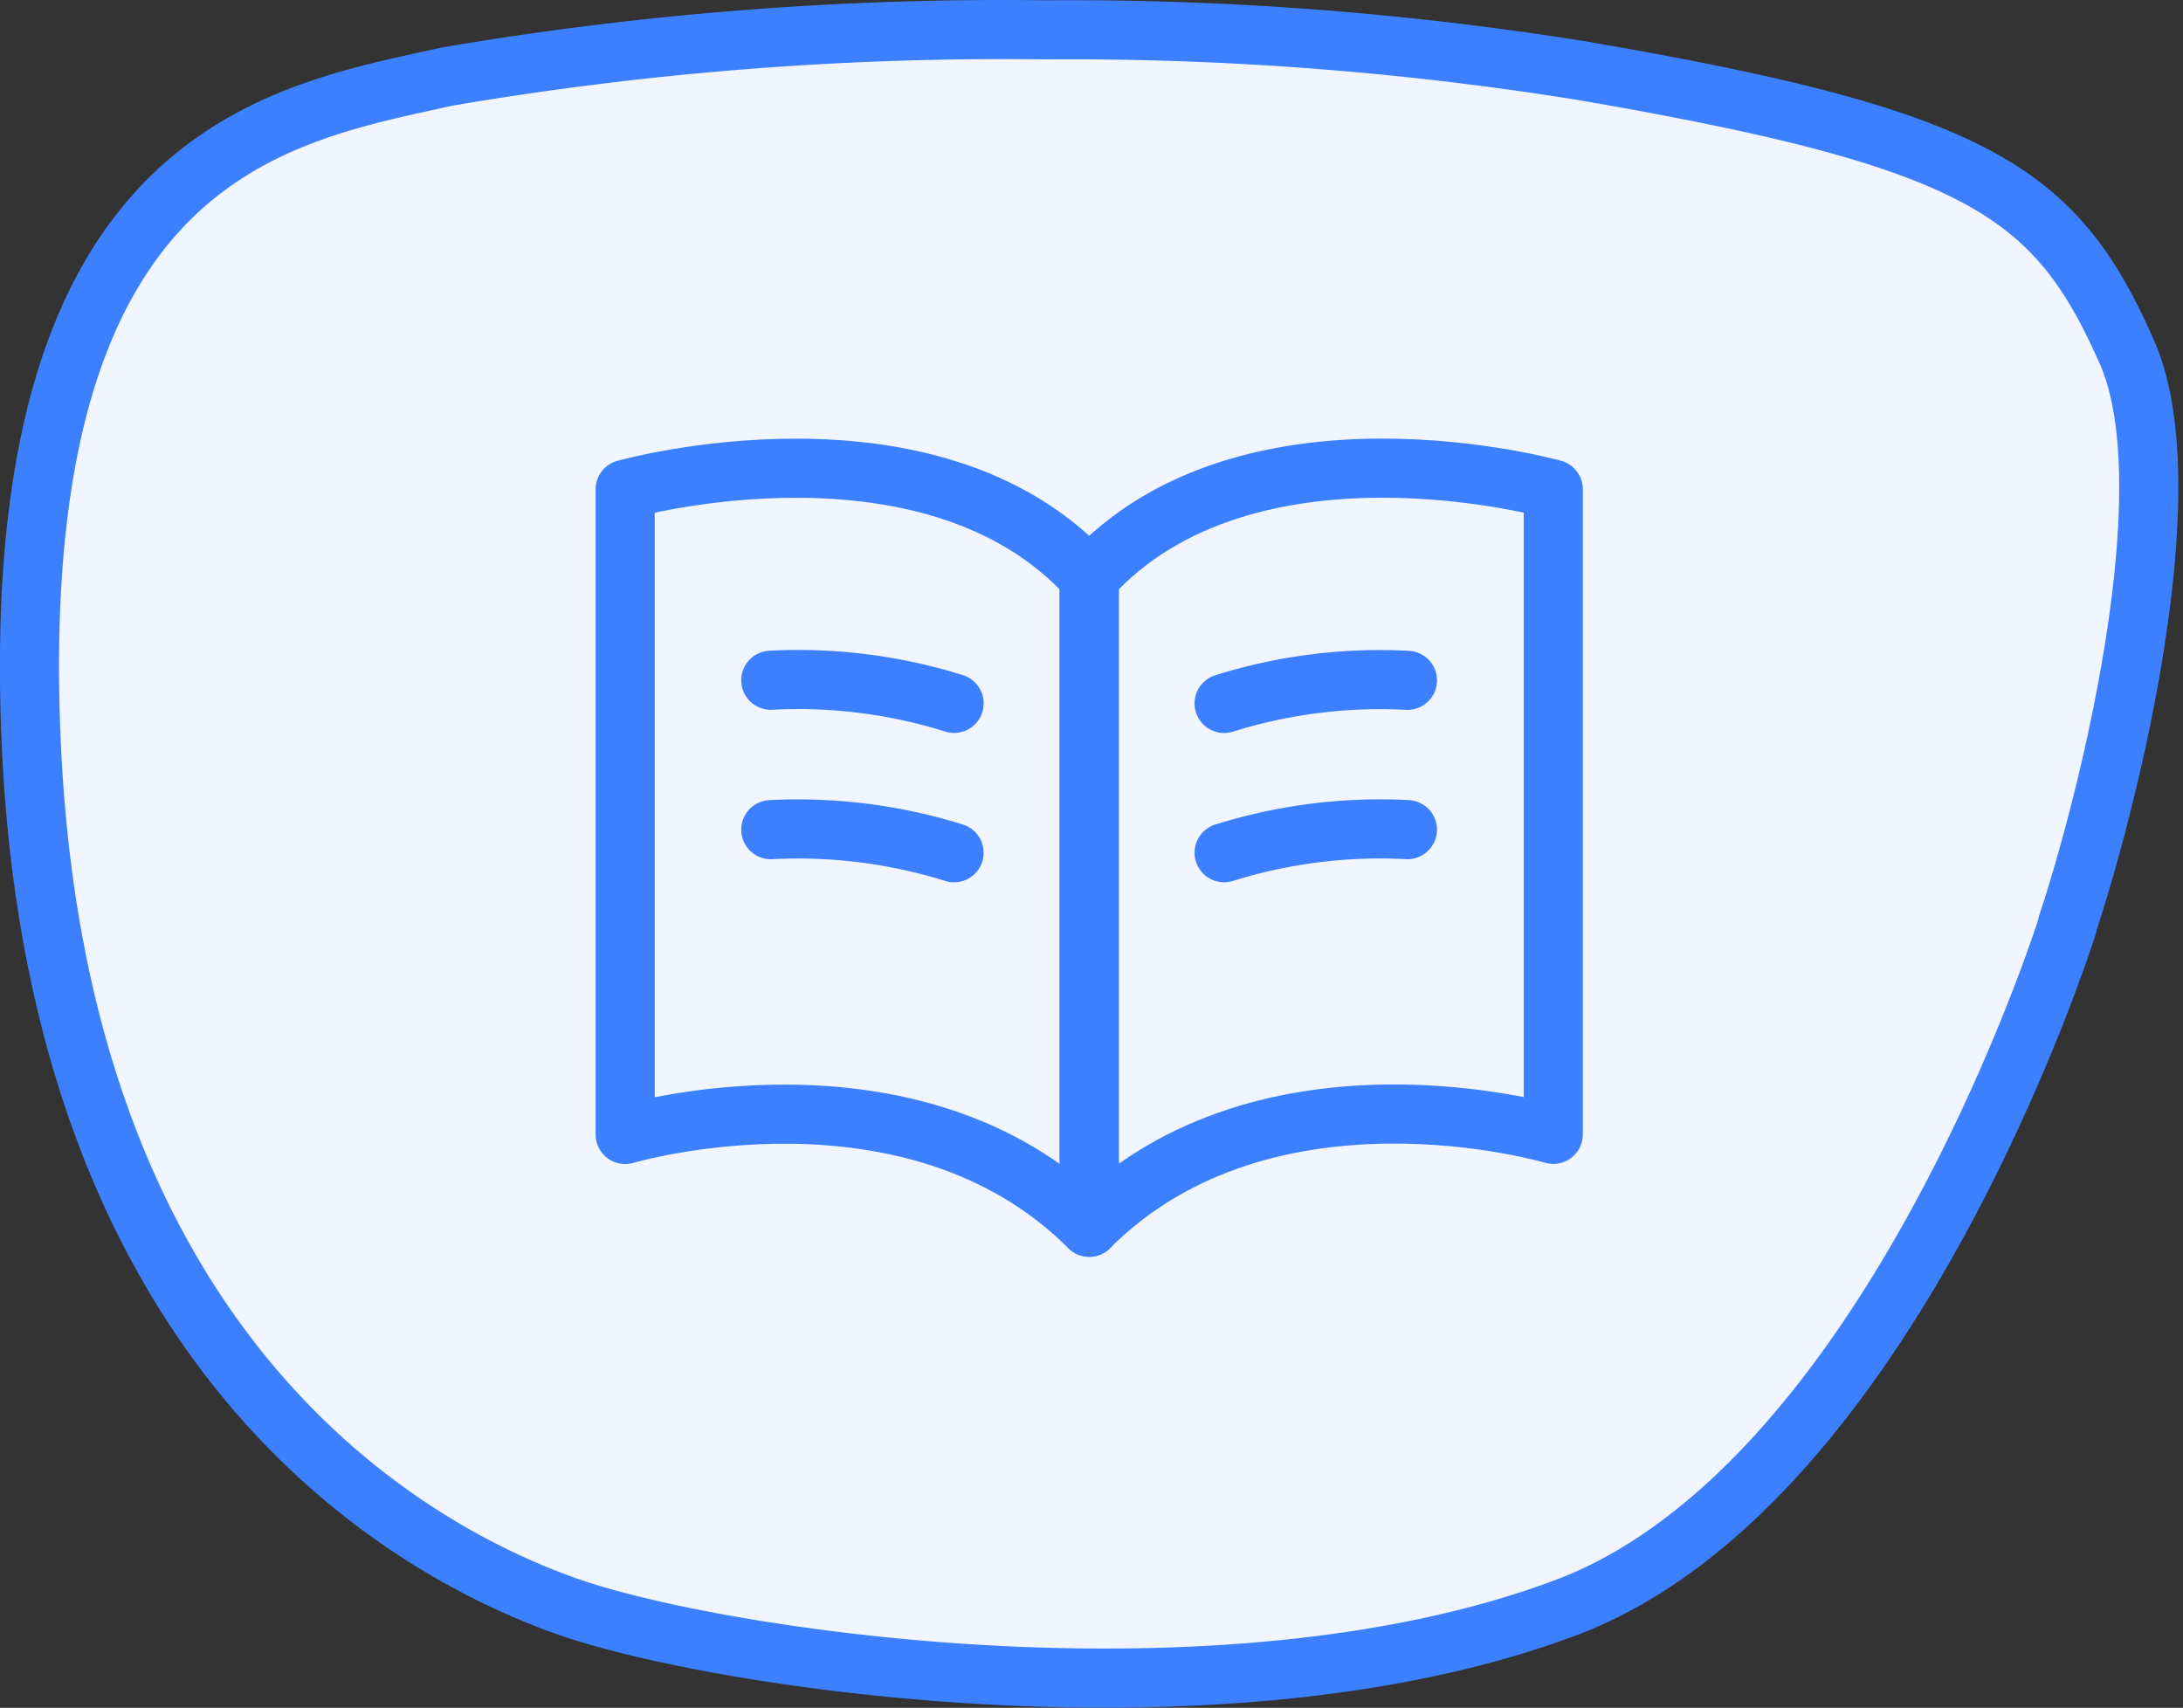
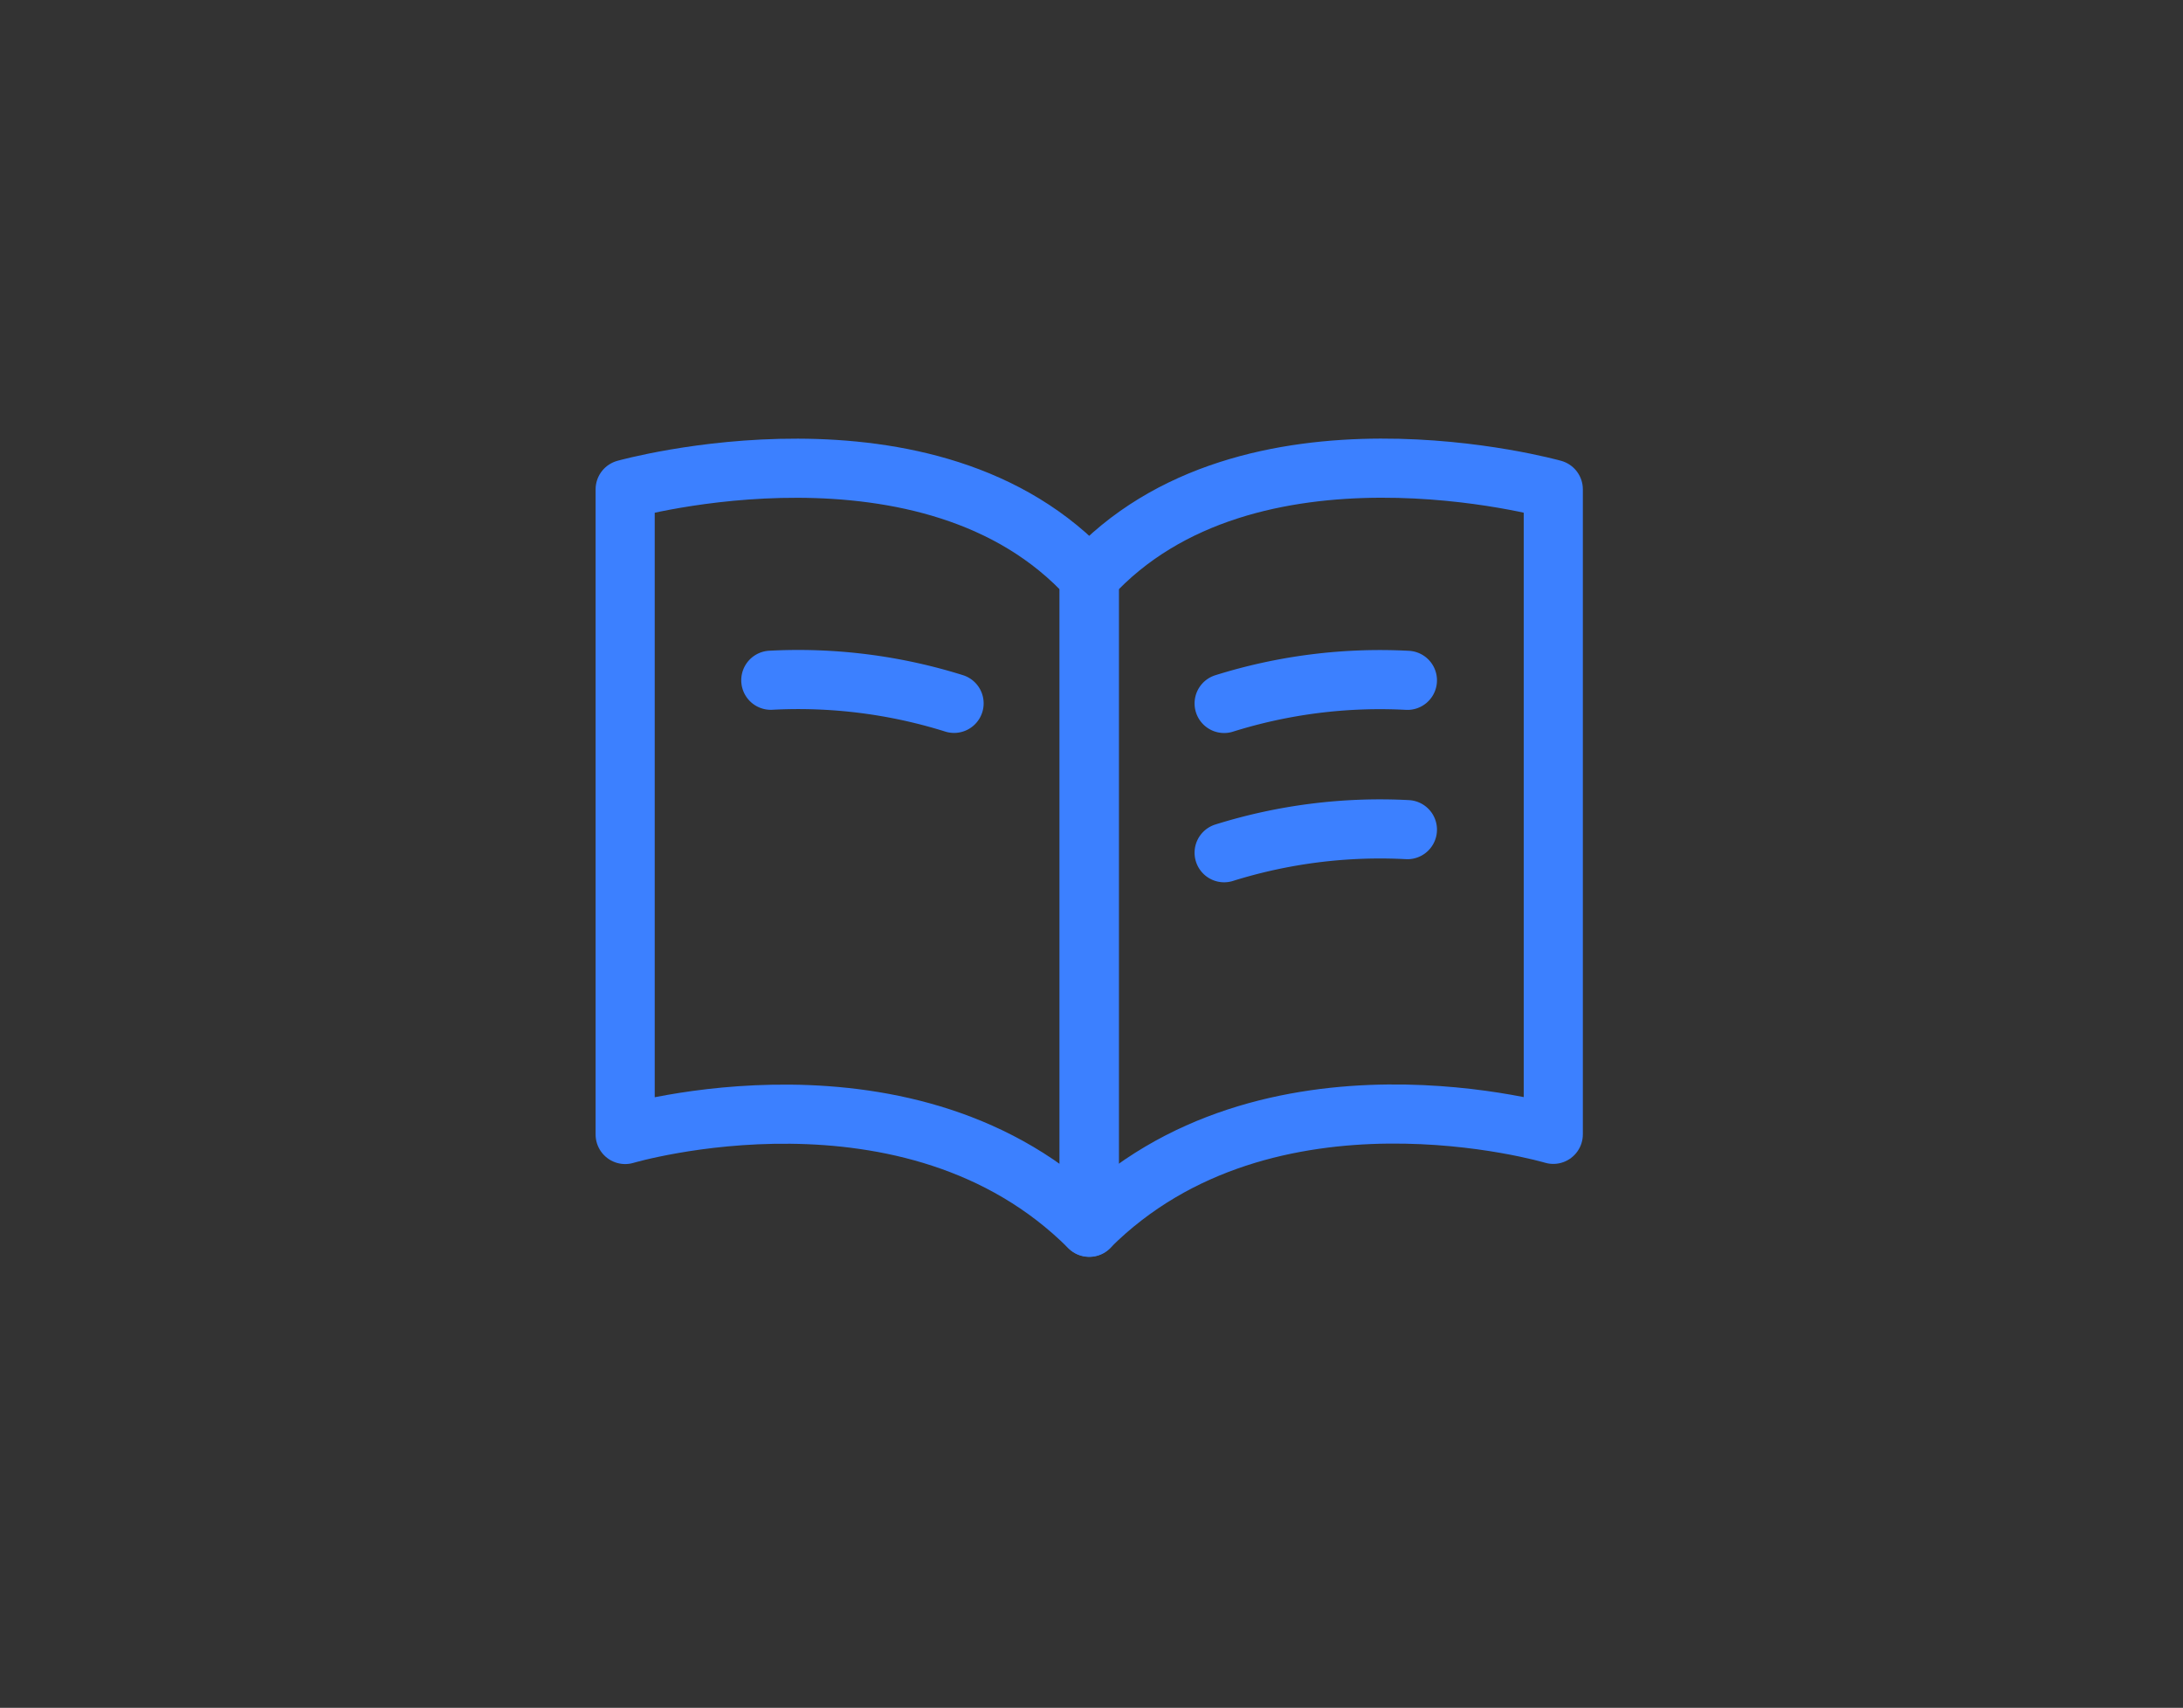
<svg xmlns="http://www.w3.org/2000/svg" width="73.85" height="57.775" viewBox="0 0 73.85 57.775" class="widthFix">
  <rect x="0" y="0" width="73.85" height="57.775" fill="#333333" stroke="none" />
  <g transform="translate(-476.893 -225.386)">
-     <path d="M496.138,279.751c-5.131-1.791-17.179-8.207-18.178-29.019-.93-19.464,7.684-21.354,13.388-22.608l.652-.144a111.816,111.816,0,0,1,20.235-1.585,109.668,109.668,0,0,1,18.117,1.373c13.54,2.319,16.1,4.116,18.492,9.526,2.079,4.708-.748,15.571-2.011,19.358v.04c-.059.189-5.98,18.943-16.959,23.076C518.336,284.109,501.3,281.548,496.138,279.751Z" fill="#F0F5FF" stroke="#3C80FF" stroke-linecap="round" stroke-linejoin="round" stroke-width="2px" />
    <path d="M490.9,236.68s10.35-2.9,15.7,2.984v21.981c-6.018-6.018-15.7-3.14-15.7-3.14Z" transform="translate(7.142 5.26)" fill="none" stroke="#3C80FF" stroke-linecap="round" stroke-linejoin="round" stroke-width="2px" />
    <path d="M494.079,240.6a17.638,17.638,0,0,1,6.2.782" transform="translate(8.89 7.798)" fill="none" stroke="#3C80FF" stroke-linecap="round" stroke-linejoin="round" stroke-width="2px" />
-     <path d="M494.079,243.864a17.671,17.671,0,0,1,6.2.781" transform="translate(8.89 9.589)" fill="none" stroke="#3C80FF" stroke-linecap="round" stroke-linejoin="round" stroke-width="2px" />
    <path d="M516.733,258.5s-9.682-2.878-15.7,3.14V239.663c5.352-5.887,15.7-2.984,15.7-2.984Z" transform="translate(12.707 5.26)" fill="none" stroke="#3C80FF" stroke-linecap="round" stroke-linejoin="round" stroke-width="2px" />
    <path d="M503.979,241.385a17.638,17.638,0,0,1,6.2-.782" transform="translate(14.326 7.798)" fill="none" stroke="#3C80FF" stroke-linecap="round" stroke-linejoin="round" stroke-width="2px" />
    <path d="M503.979,244.644a17.672,17.672,0,0,1,6.2-.781" transform="translate(14.326 9.589)" fill="none" stroke="#3C80FF" stroke-linecap="round" stroke-linejoin="round" stroke-width="2px" />
  </g>
</svg>